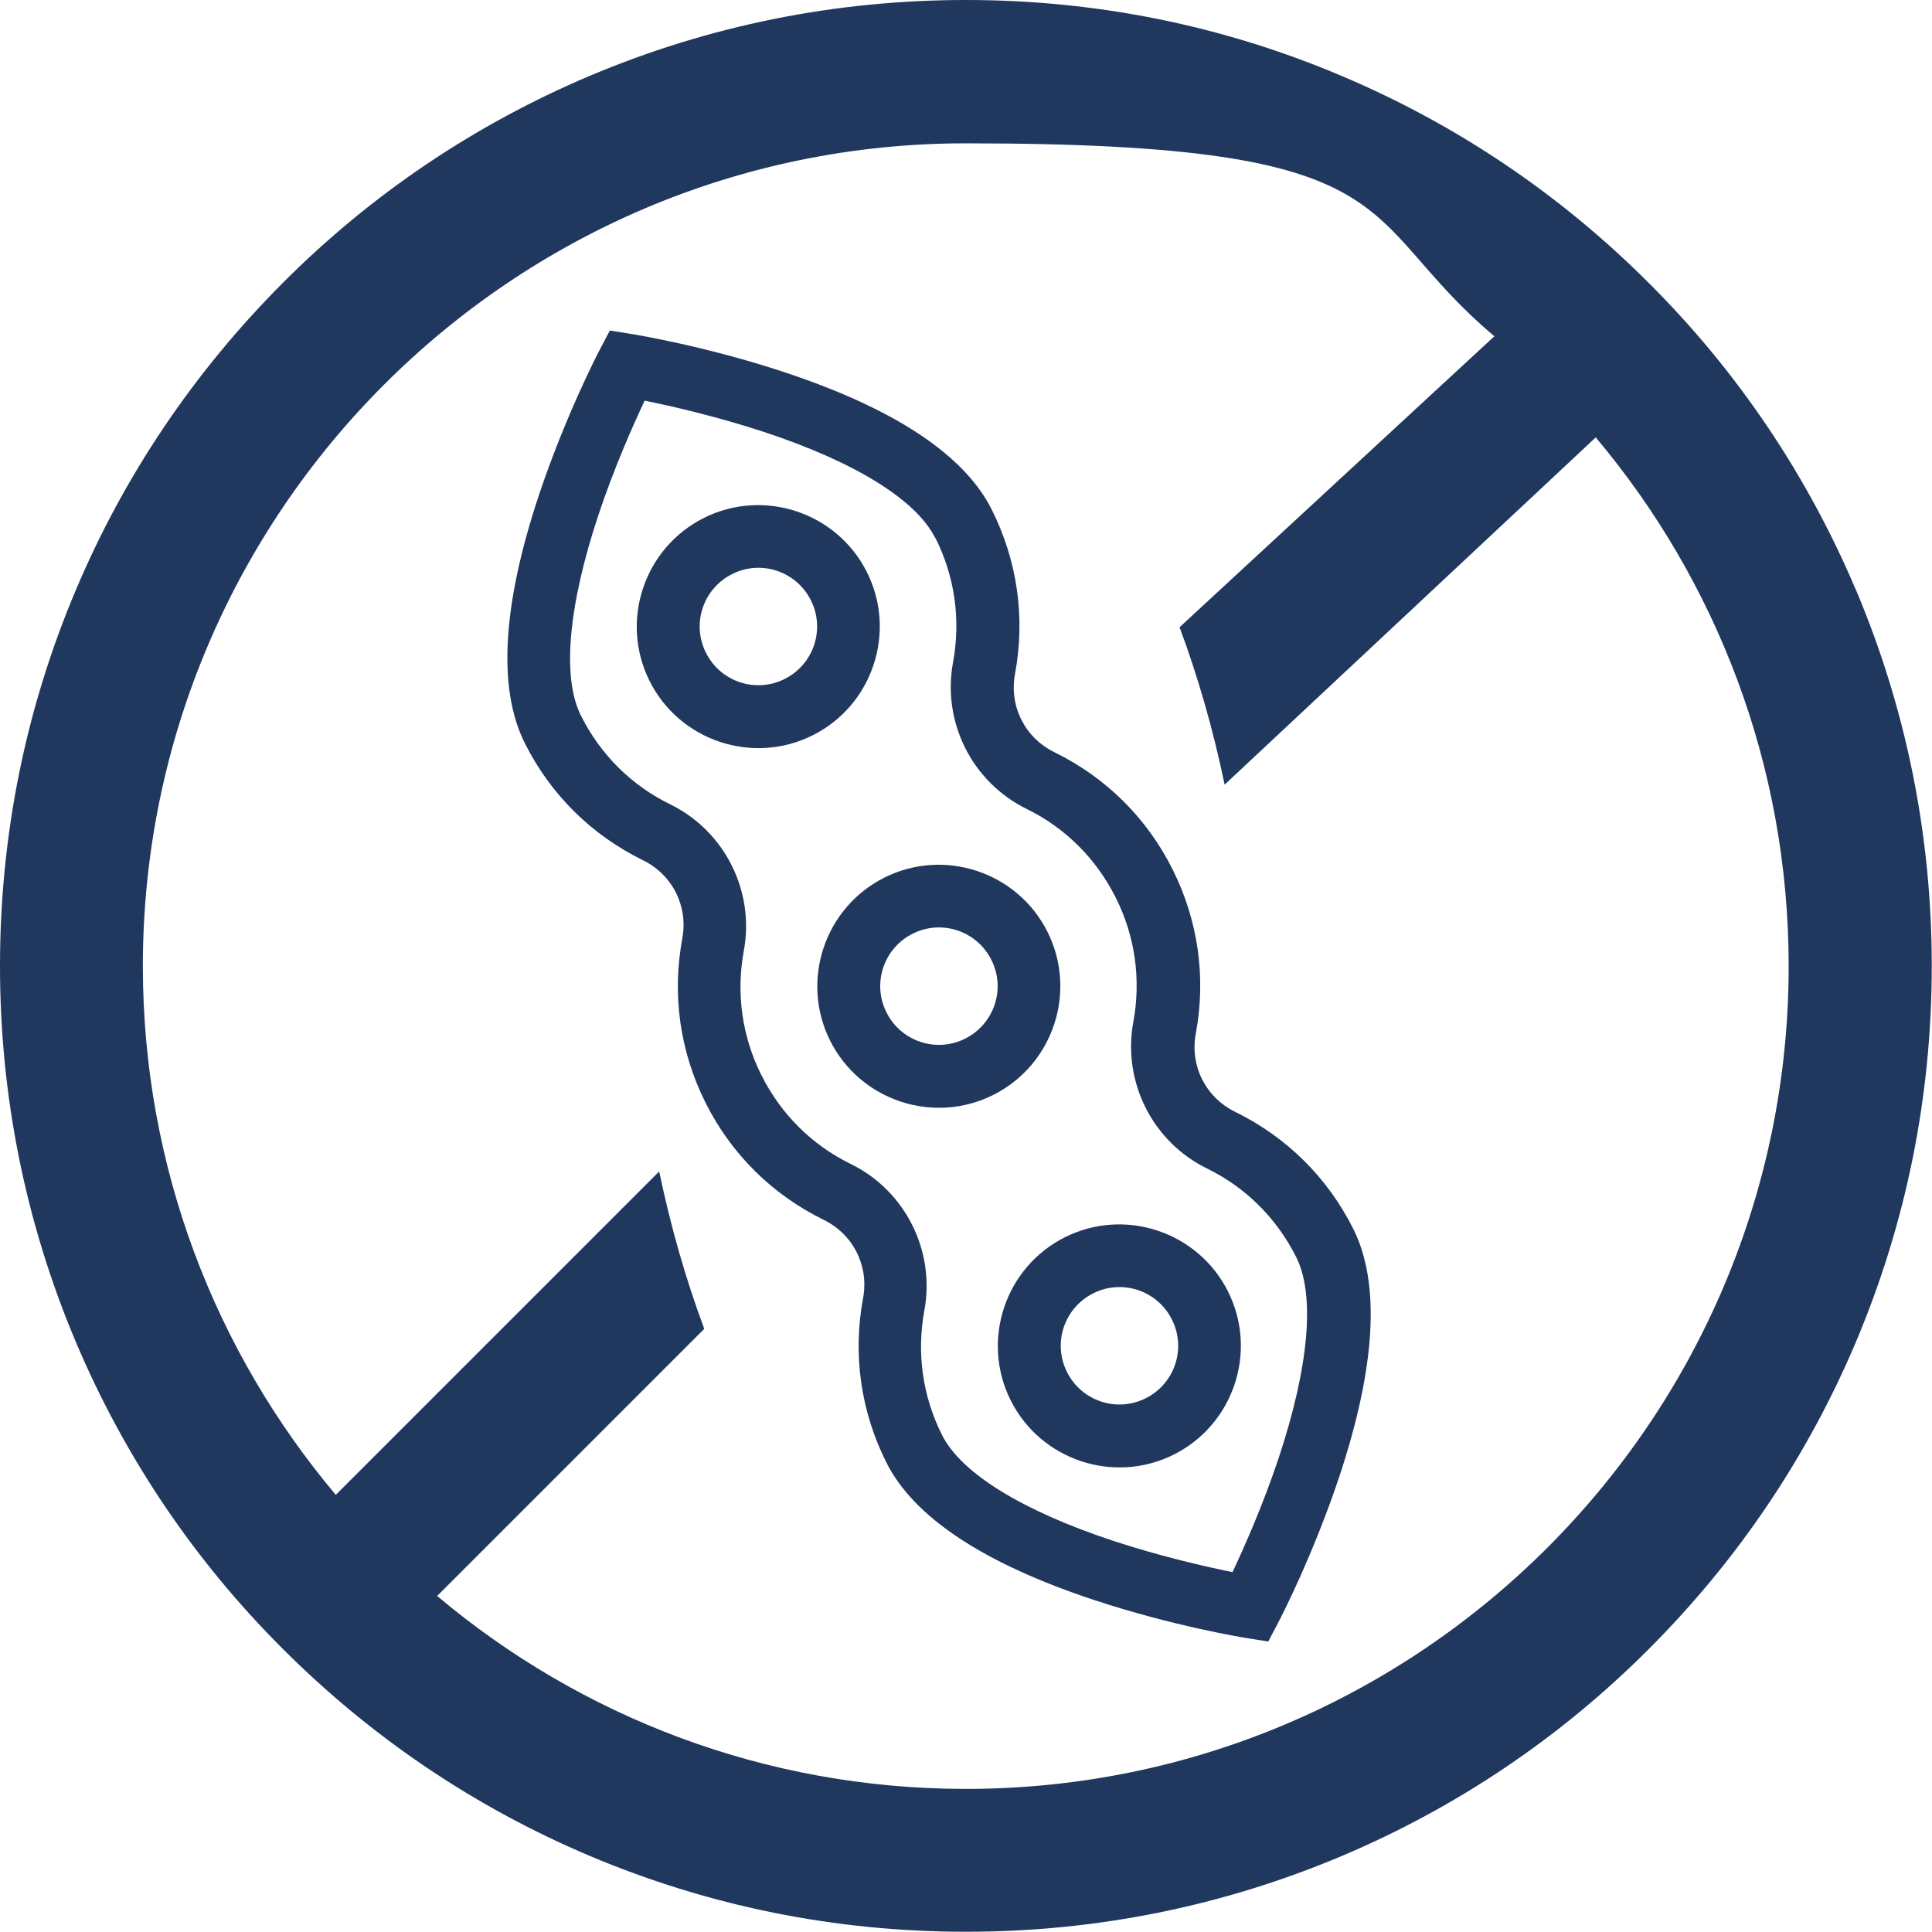
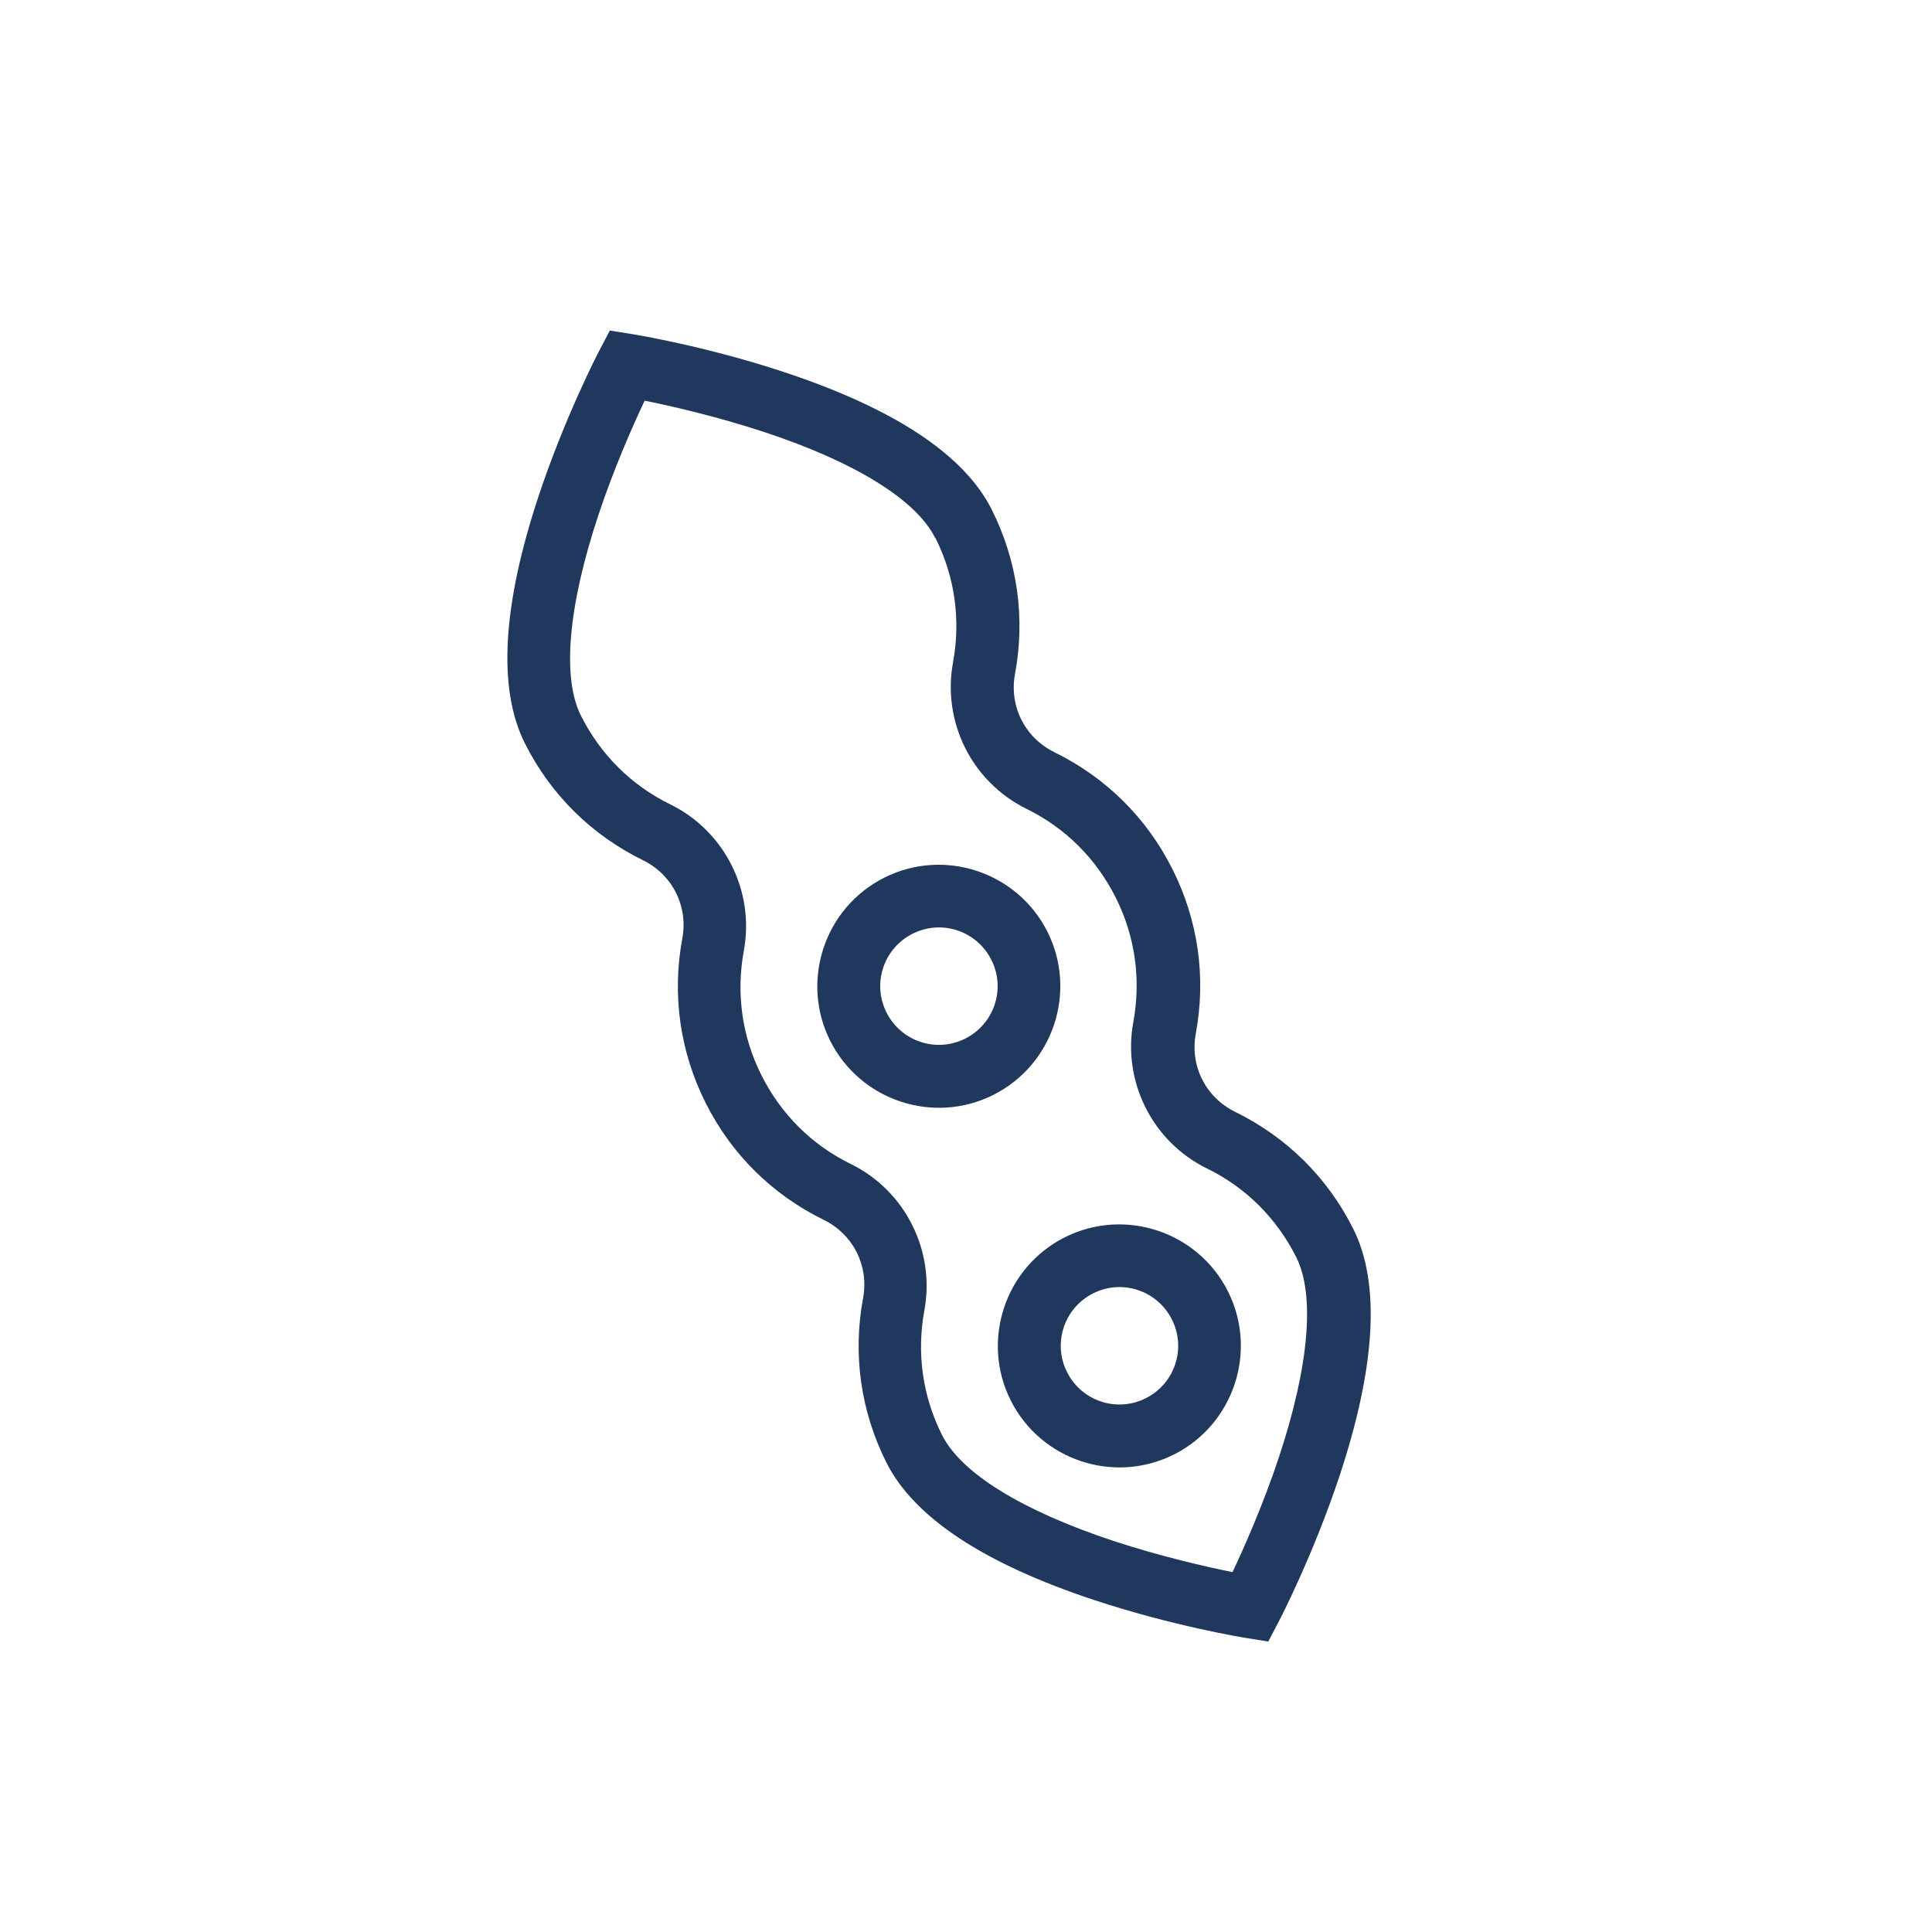
<svg xmlns="http://www.w3.org/2000/svg" id="Layer_1" data-name="Layer 1" version="1.1" viewBox="0 0 810.1 810.1">
  <defs>
    <style>
      .cls-1 {
        fill: #20375e;
        stroke-width: 0px;
      }
    </style>
  </defs>
-   <path class="cls-1" d="M778.2,247.4c-20.4-48.2-49.6-91.6-86.8-128.7-37.2-37.2-80.5-66.4-128.7-86.8C512.8,10.7,459.7,0,405,0s-107.7,10.7-157.7,31.8c-48.2,20.4-91.6,49.6-128.7,86.8S52.2,199.1,31.8,247.4C10.7,297.3,0,350.4,0,405s10.7,107.7,31.8,157.7c20.4,48.2,49.6,91.6,86.8,128.7,37.2,37.2,80.5,66.4,128.7,86.8,50,21.1,103,31.8,157.7,31.8s107.7-10.7,157.7-31.8c48.2-20.4,91.6-49.6,128.7-86.8,37.2-37.2,66.4-80.5,86.8-128.7,21.1-50,31.8-103,31.8-157.7s-10.7-107.7-31.8-157.7ZM405,750.1c-84.4,0-161.7-30.4-221.7-80.9l112-112c-7.6-20.4-14-42.5-18.9-66l-135.6,135.6c-50.5-60-80.9-137.4-80.9-221.7,0-190.3,154.8-345,345-345s161.7,30.4,221.7,80.9l-132,122c7.6,20.4,14,42.5,18.9,66l155.6-145.6c50.5,60,80.9,137.4,80.9,221.7,0,190.3-154.8,345-345,345h0Z" />
-   <path class="cls-1" d="M272.4,285.6c12.6,25.1,43.3,35.3,68.4,22.7,25.1-12.6,35.3-43.3,22.7-68.4-12.6-25.1-43.3-35.3-68.4-22.7-25.1,12.6-35.3,43.3-22.7,68.4h0ZM340,251.7c6.1,12.1,1.2,26.9-11,33-12.1,6.1-26.9,1.2-33-11-6.1-12.1-1.2-26.9,11-33,12.1-6.1,26.9-1.2,33,11h0Z" />
  <path class="cls-1" d="M348.1,436.4c12.6,25.1,43.3,35.3,68.4,22.7,25.1-12.6,35.3-43.3,22.7-68.4-12.6-25.1-43.3-35.3-68.4-22.7-25.1,12.6-35.3,43.3-22.7,68.4h0ZM415.7,402.5c6.1,12.1,1.2,26.9-11,33-12.1,6.1-26.9,1.2-33-11-6.1-12.1-1.2-26.9,11-33,12.1-6.1,26.9-1.2,33,11h0Z" />
  <path class="cls-1" d="M423.8,587.2c12.6,25.1,43.3,35.3,68.4,22.7,25.1-12.6,35.3-43.3,22.7-68.4-12.6-25.1-43.3-35.3-68.4-22.7-25.1,12.6-35.3,43.3-22.7,68.4ZM491.4,553.3c6.1,12.1,1.2,26.9-11,33-12.1,6.1-26.9,1.2-33-11-6.1-12.1-1.2-26.9,11-33,12.1-6.1,26.9-1.2,33,11Z" />
  <path class="cls-1" d="M265.1,140.1l-9.4-1.5-4.4,8.4c-.6,1.1-14.3,27.6-25.3,60.5-15.4,46.3-17.4,81.3-5.9,104.2,10.8,21.5,27.9,38.4,49.5,49,12.4,6.1,19,19.3,16.5,32.8-4.4,23.6-1,47.5,9.8,69,10.8,21.5,27.9,38.4,49.5,49,12.4,6.1,19,19.3,16.5,32.8-4.4,23.6-1,47.5,9.8,69,11.5,22.9,40.8,42.3,87.1,57.6,32.9,10.9,62.4,15.7,63.6,15.9l9.4,1.5,4.4-8.4c.6-1.1,14.3-27.6,25.3-60.5,15.4-46.3,17.4-81.3,5.9-104.2-10.8-21.5-27.9-38.4-49.5-49-12.4-6.1-19-19.3-16.5-32.8,4.4-23.6,1-47.5-9.8-69-10.8-21.5-27.9-38.4-49.5-49-12.4-6.1-19-19.3-16.5-32.8,4.4-23.6,1-47.5-9.8-69-11.5-22.9-40.8-42.3-87.1-57.6-32.9-10.9-62.4-15.7-63.6-15.9h0ZM392.2,225.5c8.2,16.3,10.7,34.4,7.4,52.3-2.3,12.5-.3,25,5.1,35.8,5.4,10.8,14.3,19.9,25.6,25.5,16.4,8,29.3,20.9,37.5,37.2,8.2,16.3,10.7,34.4,7.4,52.3-4.6,24.9,8,50.1,30.8,61.3,16.4,8,29.3,20.9,37.5,37.2,8,15.9,5.4,45.7-7.2,83.8-6.7,20.2-14.7,38.1-19.5,48.3-10.9-2.2-29.9-6.5-50-13.1-38.3-12.7-63.8-28.4-71.8-44.4-8.2-16.3-10.7-34.4-7.4-52.3,4.6-24.9-8-50.1-30.8-61.3-16.4-8-29.3-20.9-37.5-37.2-8.2-16.3-10.7-34.4-7.4-52.3,4.6-24.9-8-50.1-30.8-61.3-16.4-8-29.3-20.9-37.5-37.2-8-15.9-5.4-45.7,7.2-83.8,6.7-20.2,14.7-38.1,19.5-48.3,11,2.2,30.2,6.6,50.3,13.2,38.1,12.6,63.5,28.4,71.5,44.3h0Z" />
</svg>